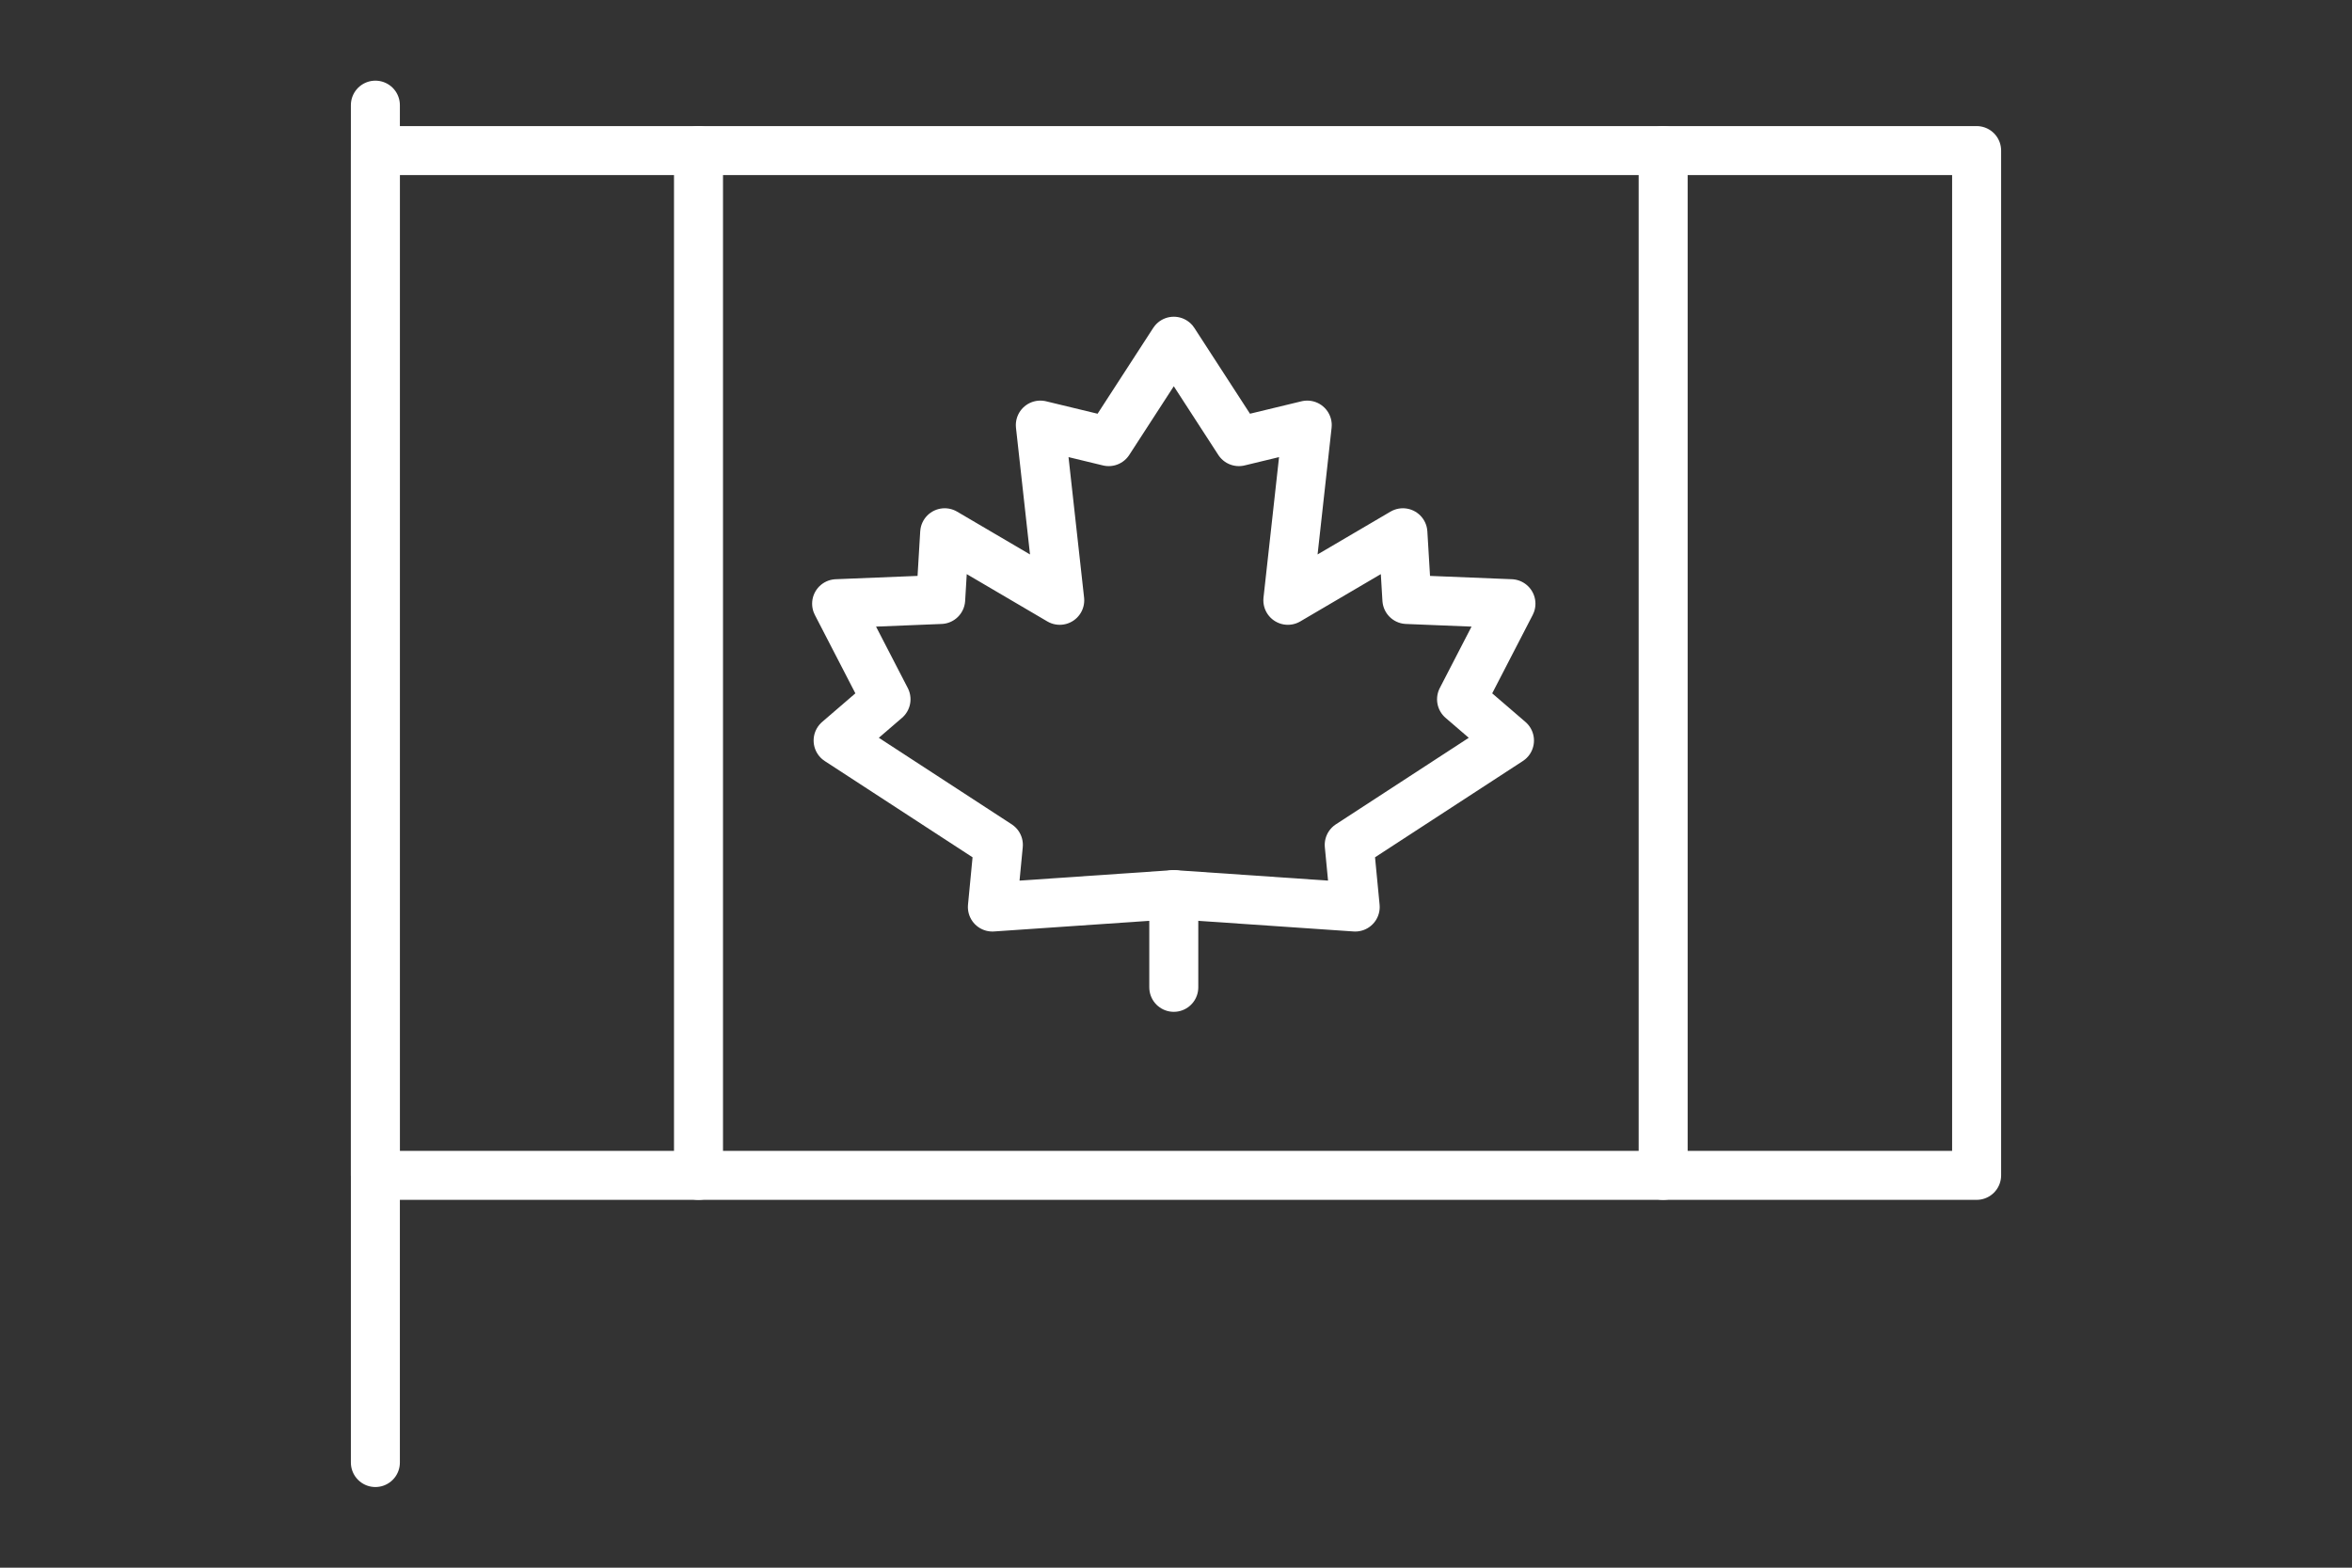
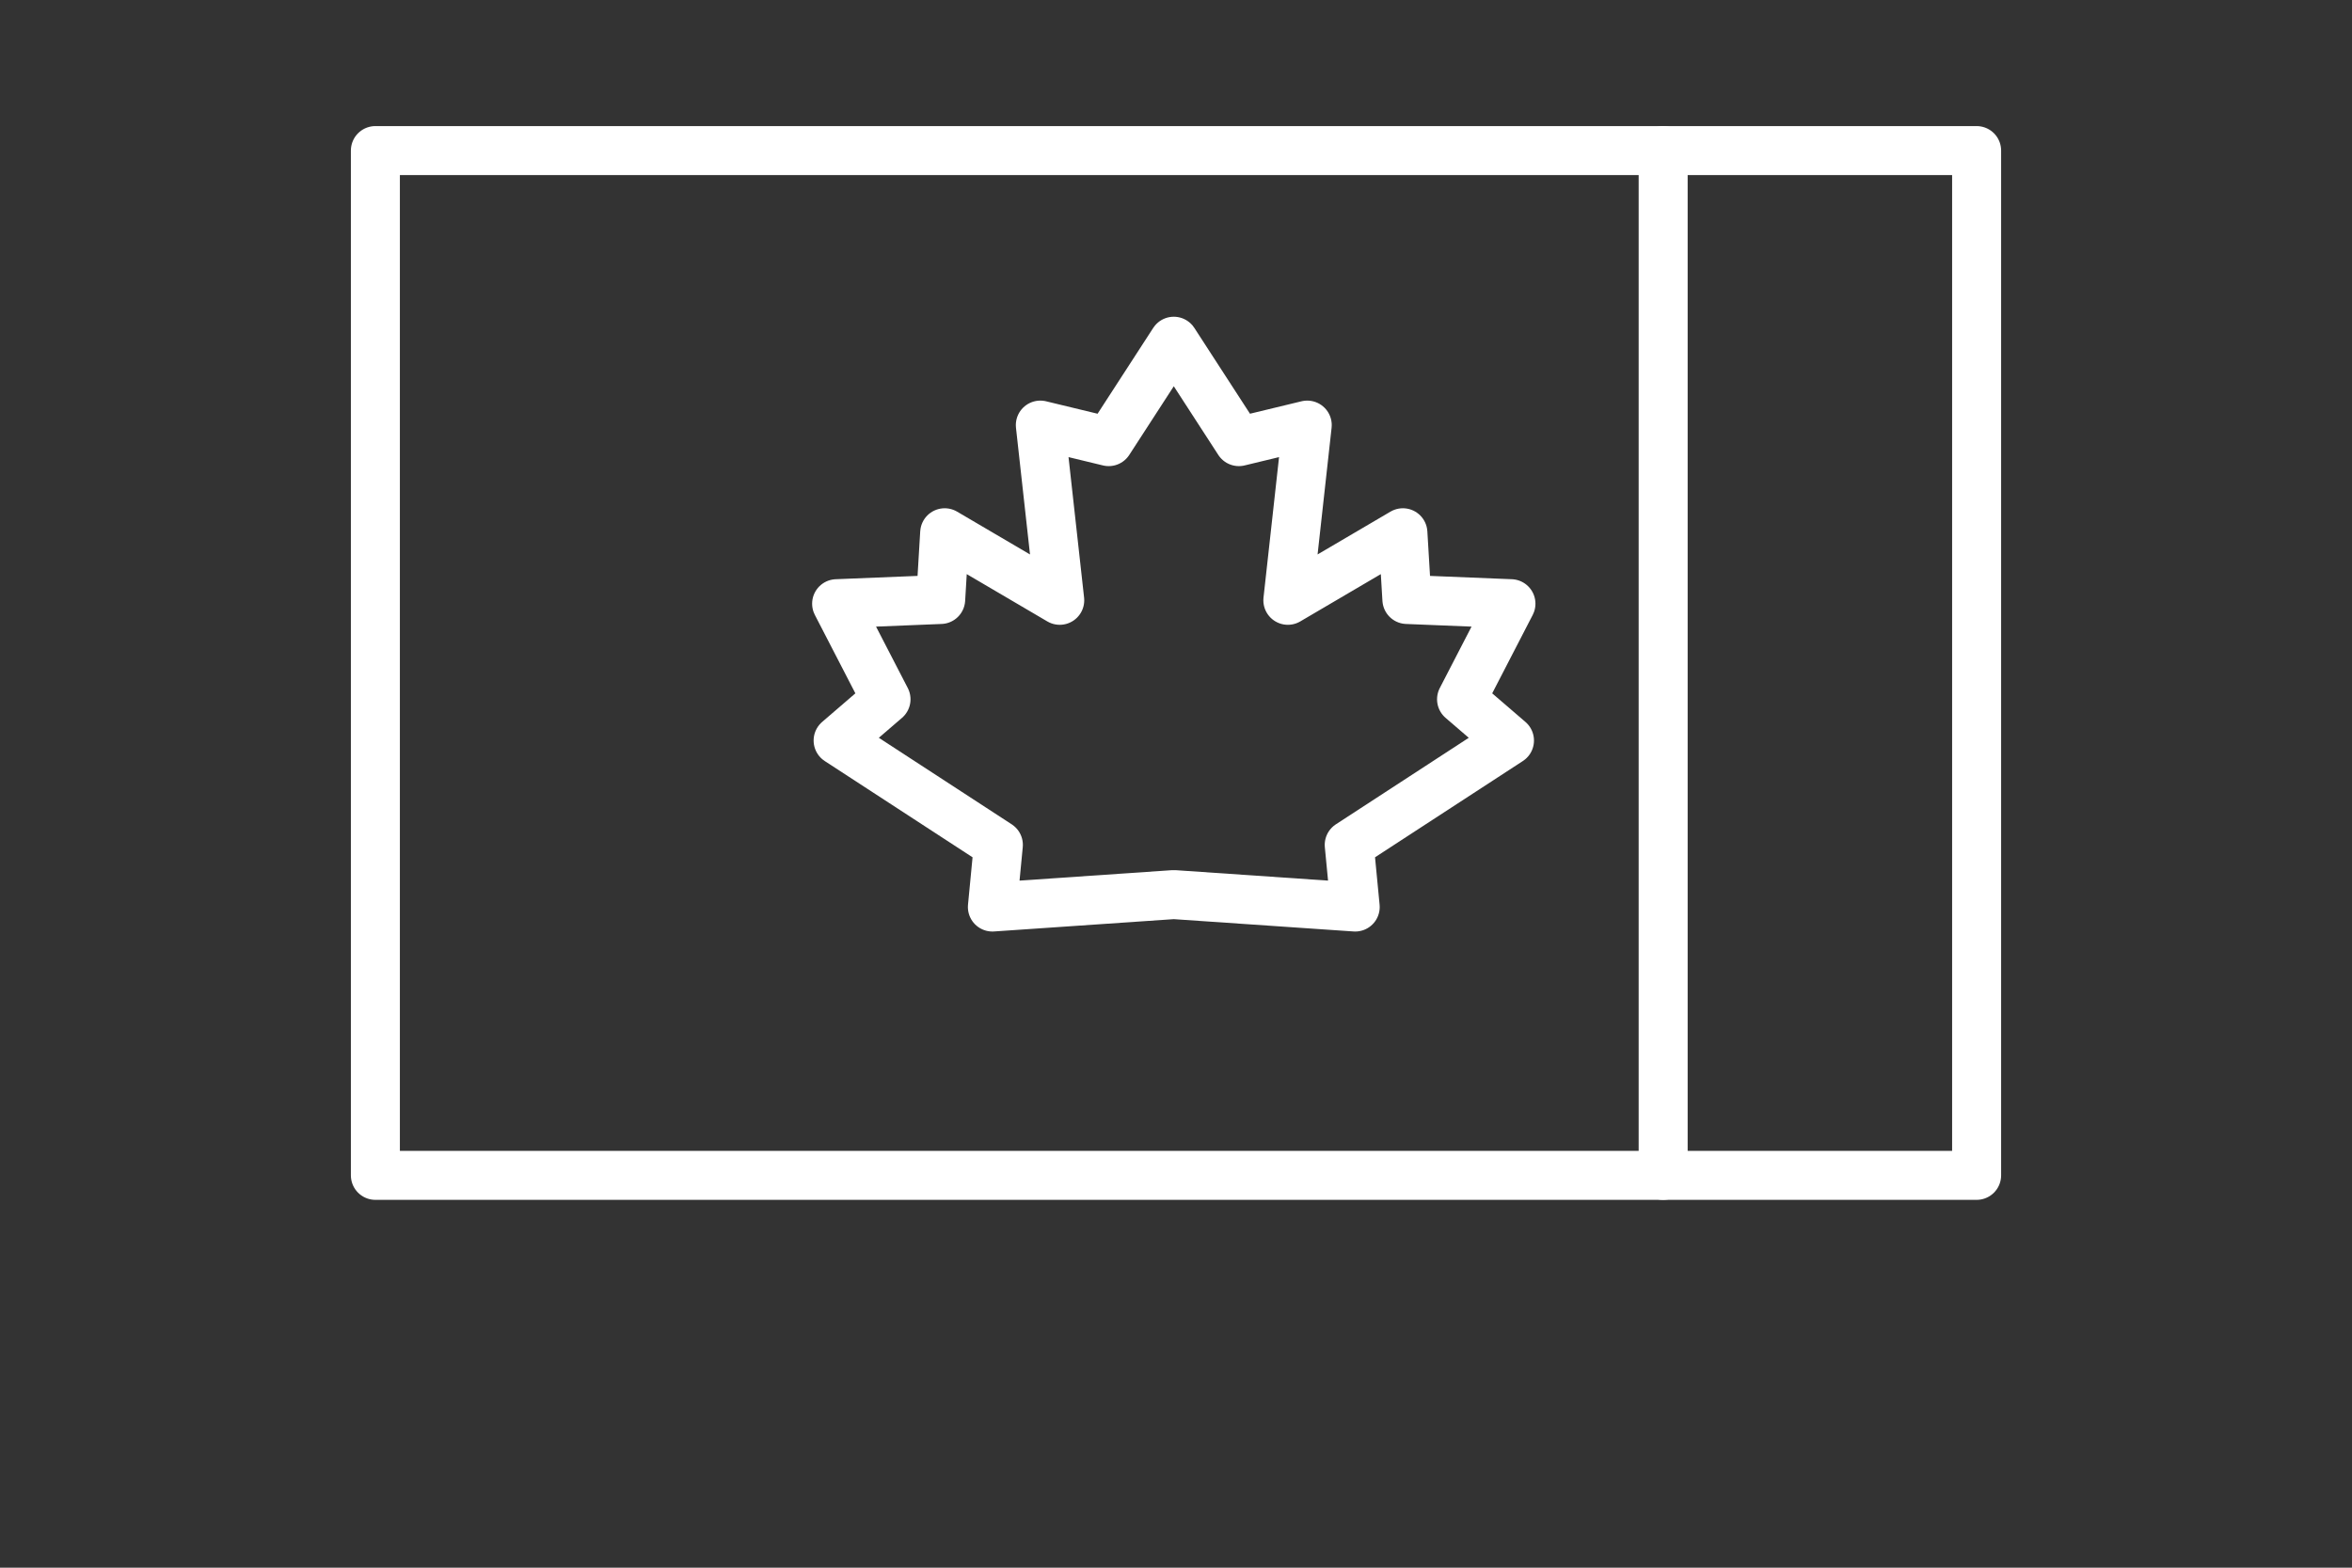
<svg xmlns="http://www.w3.org/2000/svg" version="1.1" id="Layer_1" x="0px" y="0px" width="120px" height="80px" viewBox="0 0 120 80" enable-background="new 0 0 120 80" xml:space="preserve">
  <rect x="0" y="0" width="120" height="80" fill="#333333" stroke="none" />
  <g>
    <rect x="19.152" y="7.684" fill="none" stroke="#FFFFFF" stroke-width="2.5" stroke-linecap="round" stroke-linejoin="round" stroke-miterlimit="10" width="81.696" height="52.295" />
-     <line fill="none" stroke="#FFFFFF" stroke-width="2.5" stroke-linecap="round" stroke-linejoin="round" stroke-miterlimit="10" x1="19.152" y1="5.366" x2="19.152" y2="74.634" />
    <line fill="none" stroke="#FFFFFF" stroke-width="2.5" stroke-linecap="round" stroke-linejoin="round" stroke-miterlimit="10" x1="84.855" y1="59.979" x2="84.855" y2="7.684" />
-     <line fill="none" stroke="#FFFFFF" stroke-width="2.5" stroke-linecap="round" stroke-linejoin="round" stroke-miterlimit="10" x1="35.638" y1="59.979" x2="35.638" y2="7.684" />
    <g>
      <polygon fill="none" stroke="#FFFFFF" stroke-width="2.5" stroke-linecap="round" stroke-linejoin="round" stroke-miterlimit="10" points="    59.887,45.652 50.632,46.286 50.937,43.114 42.761,37.789 45.205,35.685 42.685,30.807 47.994,30.592 48.198,27.187     54.068,30.634 53.078,21.693 56.566,22.536 59.887,17.413 63.208,22.536 66.696,21.693 65.707,30.634 71.576,27.187 71.78,30.592     77.089,30.807 74.569,35.685 77.014,37.789 68.838,43.114 69.143,46.286   " />
-       <line fill="none" stroke="#FFFFFF" stroke-width="2.5" stroke-linecap="round" stroke-linejoin="round" stroke-miterlimit="10" x1="59.887" y1="50.384" x2="59.887" y2="45.652" />
    </g>
  </g>
</svg>